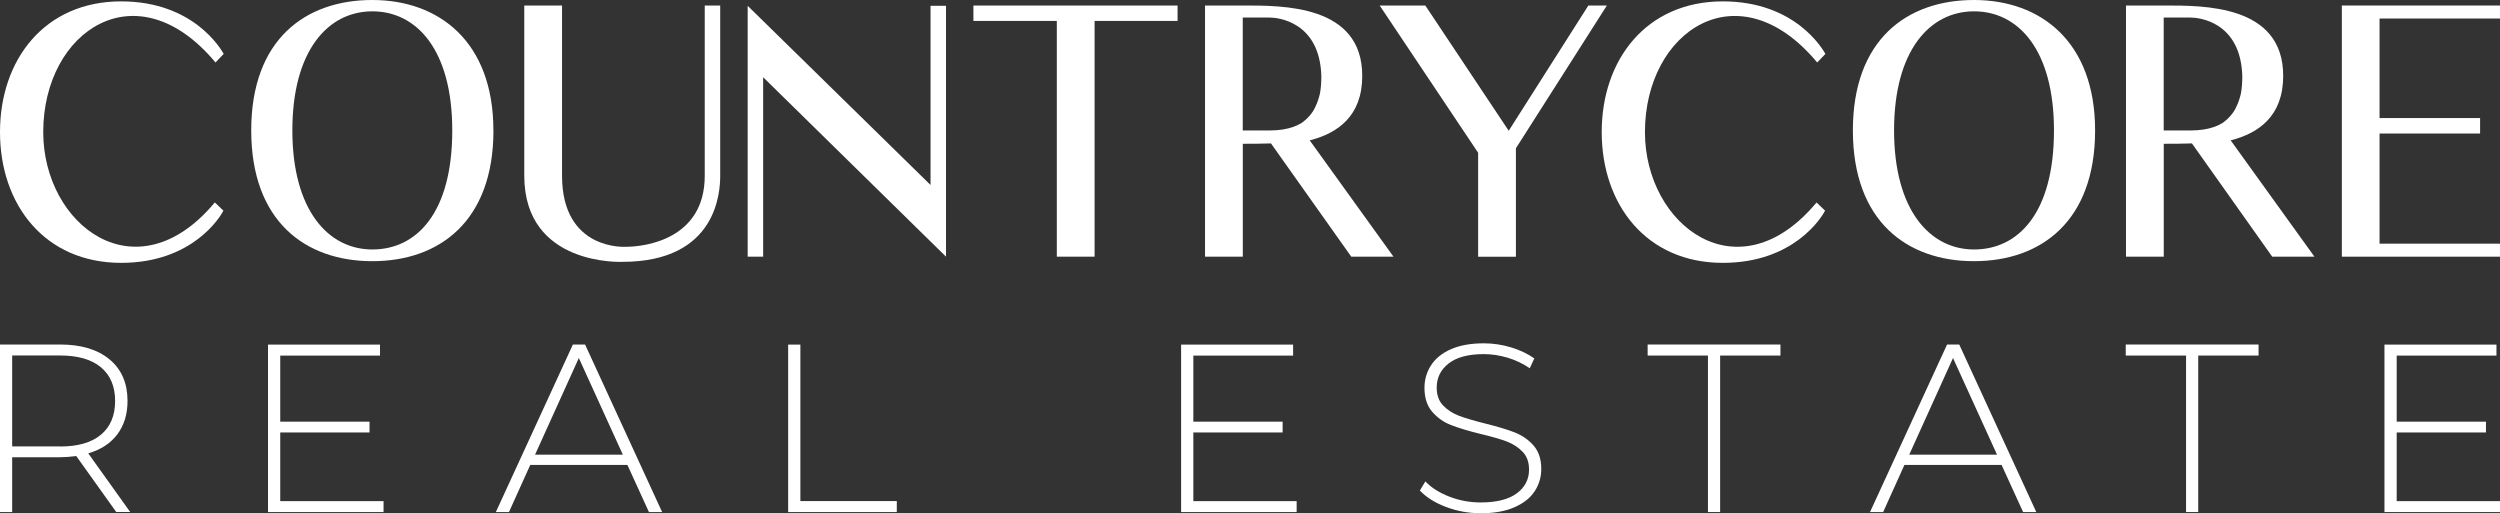
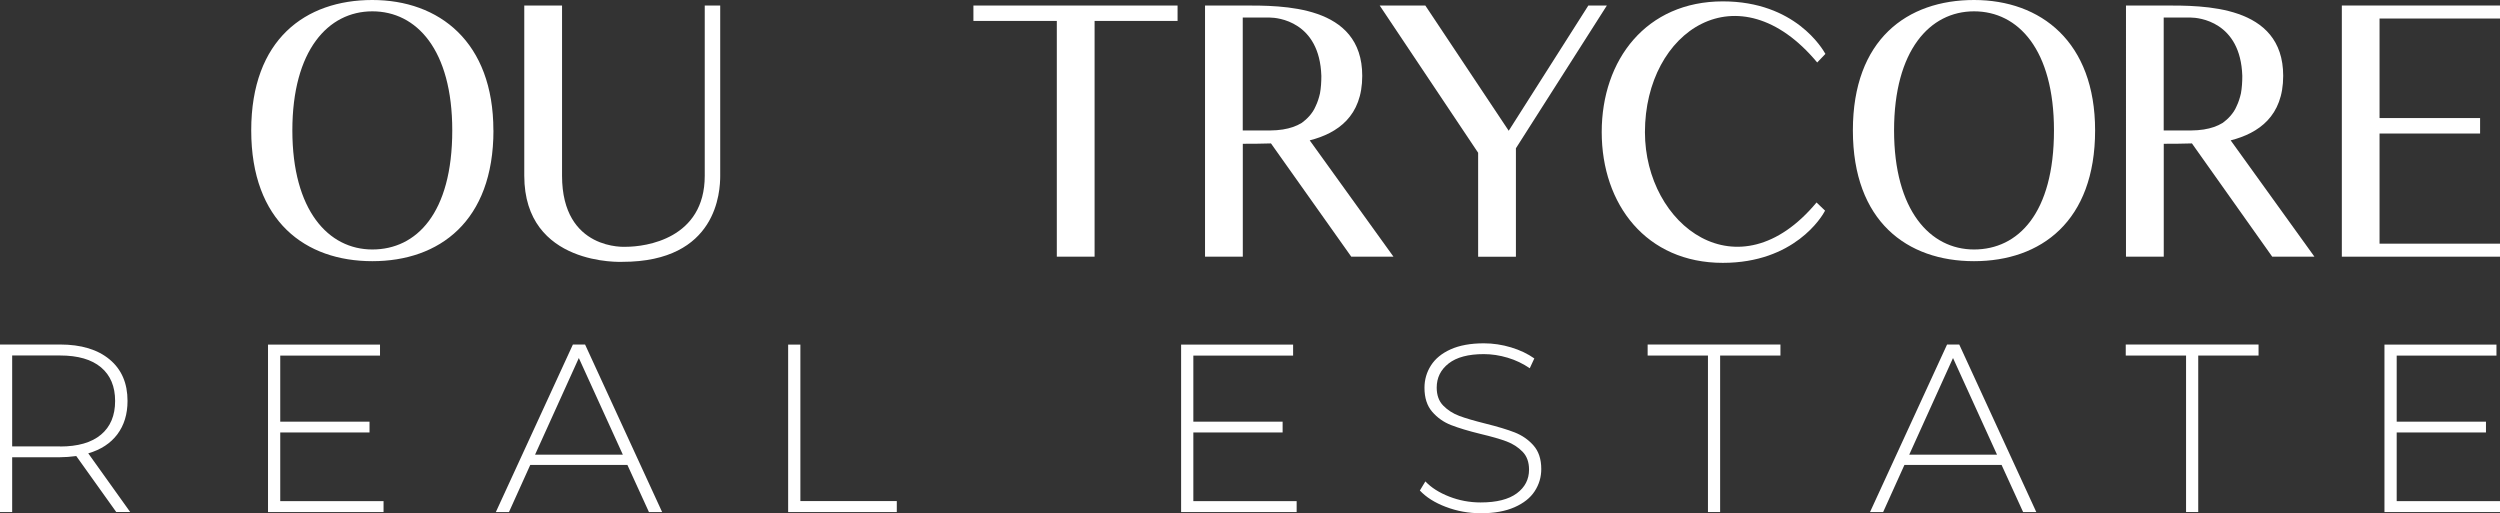
<svg xmlns="http://www.w3.org/2000/svg" id="Layer_2" data-name="Layer 2" viewBox="0 0 416.96 85.6">
  <rect x="0" y="0" width="416.96" height="85.6" fill="#333333" stroke="none" />
  <defs>
    <style>
      .cls-1 {
        fill: #fff;
        stroke-width: 0px;
      }
    </style>
  </defs>
  <g id="Layer_1-2" data-name="Layer 1">
    <g>
      <g>
-         <path class="cls-1" d="M37.26,35.14c-.52,1.03-5.15,8.7-17.05,8.7C7.44,43.84,0,34.11,0,22.03S7.44.23,20.2.23c12.08,0,16.65,7.96,17.11,8.76l-1.37,1.43C22.84-5.32,7.21,5.09,7.21,22.03c0,15.57,15.57,27.41,28.62,11.73l1.43,1.37Z" />
        <path class="cls-1" d="M82.3,21.75c0,15.17-9.04,21.81-20.2,21.81s-20.2-6.64-20.2-21.81S50.93,0,62.09,0s20.2,6.98,20.2,21.75ZM75.43,21.75c0-13.45-5.95-19.86-13.33-19.86s-13.34,6.52-13.34,19.86,6.01,19.86,13.34,19.86,13.33-6.01,13.33-19.86Z" />
        <path class="cls-1" d="M120.12,29.3c0,2.58-.46,14.37-16.31,14.37,0,0-16.37.8-16.37-14.37V.92h6.3v28.39c0,12.59,10.64,11.85,10.64,11.85,3.32,0,13.16-1.32,13.16-11.85V.92h2.58v28.39Z" />
-         <path class="cls-1" d="M157.78,42.81l-30.5-29.93v29.93h-2.58V.97l30.5,29.88V.97h2.58v41.84Z" />
        <path class="cls-1" d="M196.41,3.49h-13.85v39.32h-6.3V3.49h-13.91V.92h34.05v2.58Z" />
        <path class="cls-1" d="M211.97,23.92c-1.72.06-3.32.06-4.69.06v18.83h-6.3V.92h6.3c6.58,0,19.92-.17,19.92,11.73,0,6.7-4.06,9.56-8.76,10.76l13.97,19.4h-7.04l-13.39-18.89ZM214.03,21.58c1.09-.17,2.17-.52,3.09-1.09.46-.34.86-.69,1.26-1.14s.8-1.03,1.03-1.6c.34-.69.57-1.43.74-2.17.17-.92.23-1.94.23-2.92-.29-9.1-7.33-9.73-8.59-9.73h-4.52v18.83h4.52c.74,0,1.49-.06,2.23-.17Z" />
        <path class="cls-1" d="M268,.92l-15.17,23.81v18.09h-6.3v-17.34L230.11.92h7.61l13.91,20.89,13.28-20.89h3.09Z" />
        <path class="cls-1" d="M304.39,35.14c-.52,1.03-5.15,8.7-17.05,8.7-12.76,0-20.2-9.73-20.2-21.81S274.58.23,287.34.23c12.08,0,16.65,7.96,17.11,8.76l-1.37,1.43c-13.11-15.74-28.73-5.32-28.73,11.62,0,15.57,15.57,27.41,28.62,11.73l1.43,1.37Z" />
        <path class="cls-1" d="M349.43,21.75c0,15.17-9.04,21.81-20.2,21.81s-20.2-6.64-20.2-21.81S318.07,0,329.23,0s20.2,6.98,20.2,21.75ZM342.57,21.75c0-13.45-5.95-19.86-13.33-19.86s-13.34,6.52-13.34,19.86,6.01,19.86,13.34,19.86,13.33-6.01,13.33-19.86Z" />
        <path class="cls-1" d="M365.57,23.92c-1.72.06-3.32.06-4.69.06v18.83h-6.3V.92h6.3c6.58,0,19.92-.17,19.92,11.73,0,6.7-4.06,9.56-8.76,10.76l13.97,19.4h-7.04l-13.39-18.89ZM367.63,21.58c1.09-.17,2.17-.52,3.09-1.09.46-.34.86-.69,1.26-1.14s.8-1.03,1.03-1.6c.34-.69.57-1.43.74-2.17.17-.92.23-1.94.23-2.92-.29-9.1-7.33-9.73-8.59-9.73h-4.52v18.83h4.52c.74,0,1.49-.06,2.23-.17Z" />
        <path class="cls-1" d="M416.96,40.64v2.17h-26.38V.92h26.38v2.17h-20.09v16.6h16.77v2.58h-16.77v18.37h20.09Z" />
      </g>
      <g>
        <path class="cls-1" d="M19.39,85.4l-6.67-9.34c-.98.13-1.89.2-2.71.2H2.03v9.14H0v-27.94h10.02c3.51,0,6.27.83,8.26,2.49,2,1.66,2.99,3.97,2.99,6.92,0,2.21-.57,4.06-1.7,5.57-1.13,1.5-2.75,2.56-4.85,3.17l6.99,9.78h-2.32ZM10.02,74.47c2.98,0,5.26-.66,6.83-1.98,1.57-1.32,2.35-3.19,2.35-5.61s-.78-4.29-2.35-5.61c-1.57-1.32-3.85-1.98-6.83-1.98H2.03v15.16h7.98Z" />
        <path class="cls-1" d="M63.97,83.57v1.84h-19.27v-27.94h18.68v1.84h-16.64v11.02h14.89v1.8h-14.89v11.45h17.24Z" />
        <path class="cls-1" d="M104.64,77.54h-16.2l-3.55,7.86h-2.19l12.85-27.94h2.03l12.85,27.94h-2.2l-3.59-7.86ZM103.88,75.83l-7.34-16.12-7.3,16.12h14.65Z" />
        <path class="cls-1" d="M131.46,57.47h2.03v26.1h16.08v1.84h-18.12v-27.94Z" />
        <path class="cls-1" d="M216.26,83.57v1.84h-19.27v-27.94h18.68v1.84h-16.64v11.02h14.89v1.8h-14.89v11.45h17.24Z" />
        <path class="cls-1" d="M241.14,84.54c-1.85-.7-3.29-1.62-4.33-2.73l.92-1.52c.98,1.04,2.31,1.88,3.97,2.53,1.66.65,3.41.98,5.25.98,2.66,0,4.67-.51,6.03-1.52,1.36-1.01,2.04-2.33,2.04-3.95,0-1.25-.36-2.25-1.08-2.99-.72-.74-1.61-1.32-2.67-1.72-1.07-.4-2.5-.81-4.31-1.24-2.05-.5-3.69-1-4.93-1.48-1.24-.48-2.29-1.22-3.15-2.21-.87-1-1.3-2.33-1.3-4.01,0-1.36.36-2.6,1.08-3.73.72-1.13,1.82-2.03,3.29-2.69,1.48-.66,3.32-1,5.53-1,1.54,0,3.06.23,4.55.68,1.49.45,2.78,1.07,3.87,1.84l-.76,1.64c-1.12-.77-2.35-1.36-3.69-1.76-1.34-.4-2.67-.6-3.97-.6-2.58,0-4.54.52-5.87,1.56-1.33,1.04-1.99,2.38-1.99,4.03,0,1.25.36,2.25,1.08,2.99.72.74,1.61,1.32,2.67,1.72,1.06.4,2.52.82,4.35,1.28,2.05.51,3.68,1,4.91,1.48,1.22.48,2.27,1.2,3.13,2.17s1.3,2.28,1.3,3.93c0,1.36-.37,2.59-1.1,3.71-.73,1.12-1.86,2.01-3.37,2.67-1.52.67-3.38,1-5.59,1-2.05,0-4-.35-5.85-1.06Z" />
        <path class="cls-1" d="M284.86,59.3h-10.06v-1.84h22.15v1.84h-10.06v26.1h-2.03v-26.1Z" />
        <path class="cls-1" d="M333.83,77.54h-16.2l-3.55,7.86h-2.19l12.85-27.94h2.03l12.85,27.94h-2.2l-3.59-7.86ZM333.07,75.83l-7.34-16.12-7.3,16.12h14.65Z" />
        <path class="cls-1" d="M364.6,59.3h-10.06v-1.84h22.15v1.84h-10.06v26.1h-2.03v-26.1Z" />
        <path class="cls-1" d="M416.96,83.57v1.84h-19.27v-27.94h18.68v1.84h-16.64v11.02h14.89v1.8h-14.89v11.45h17.24Z" />
      </g>
    </g>
  </g>
</svg>